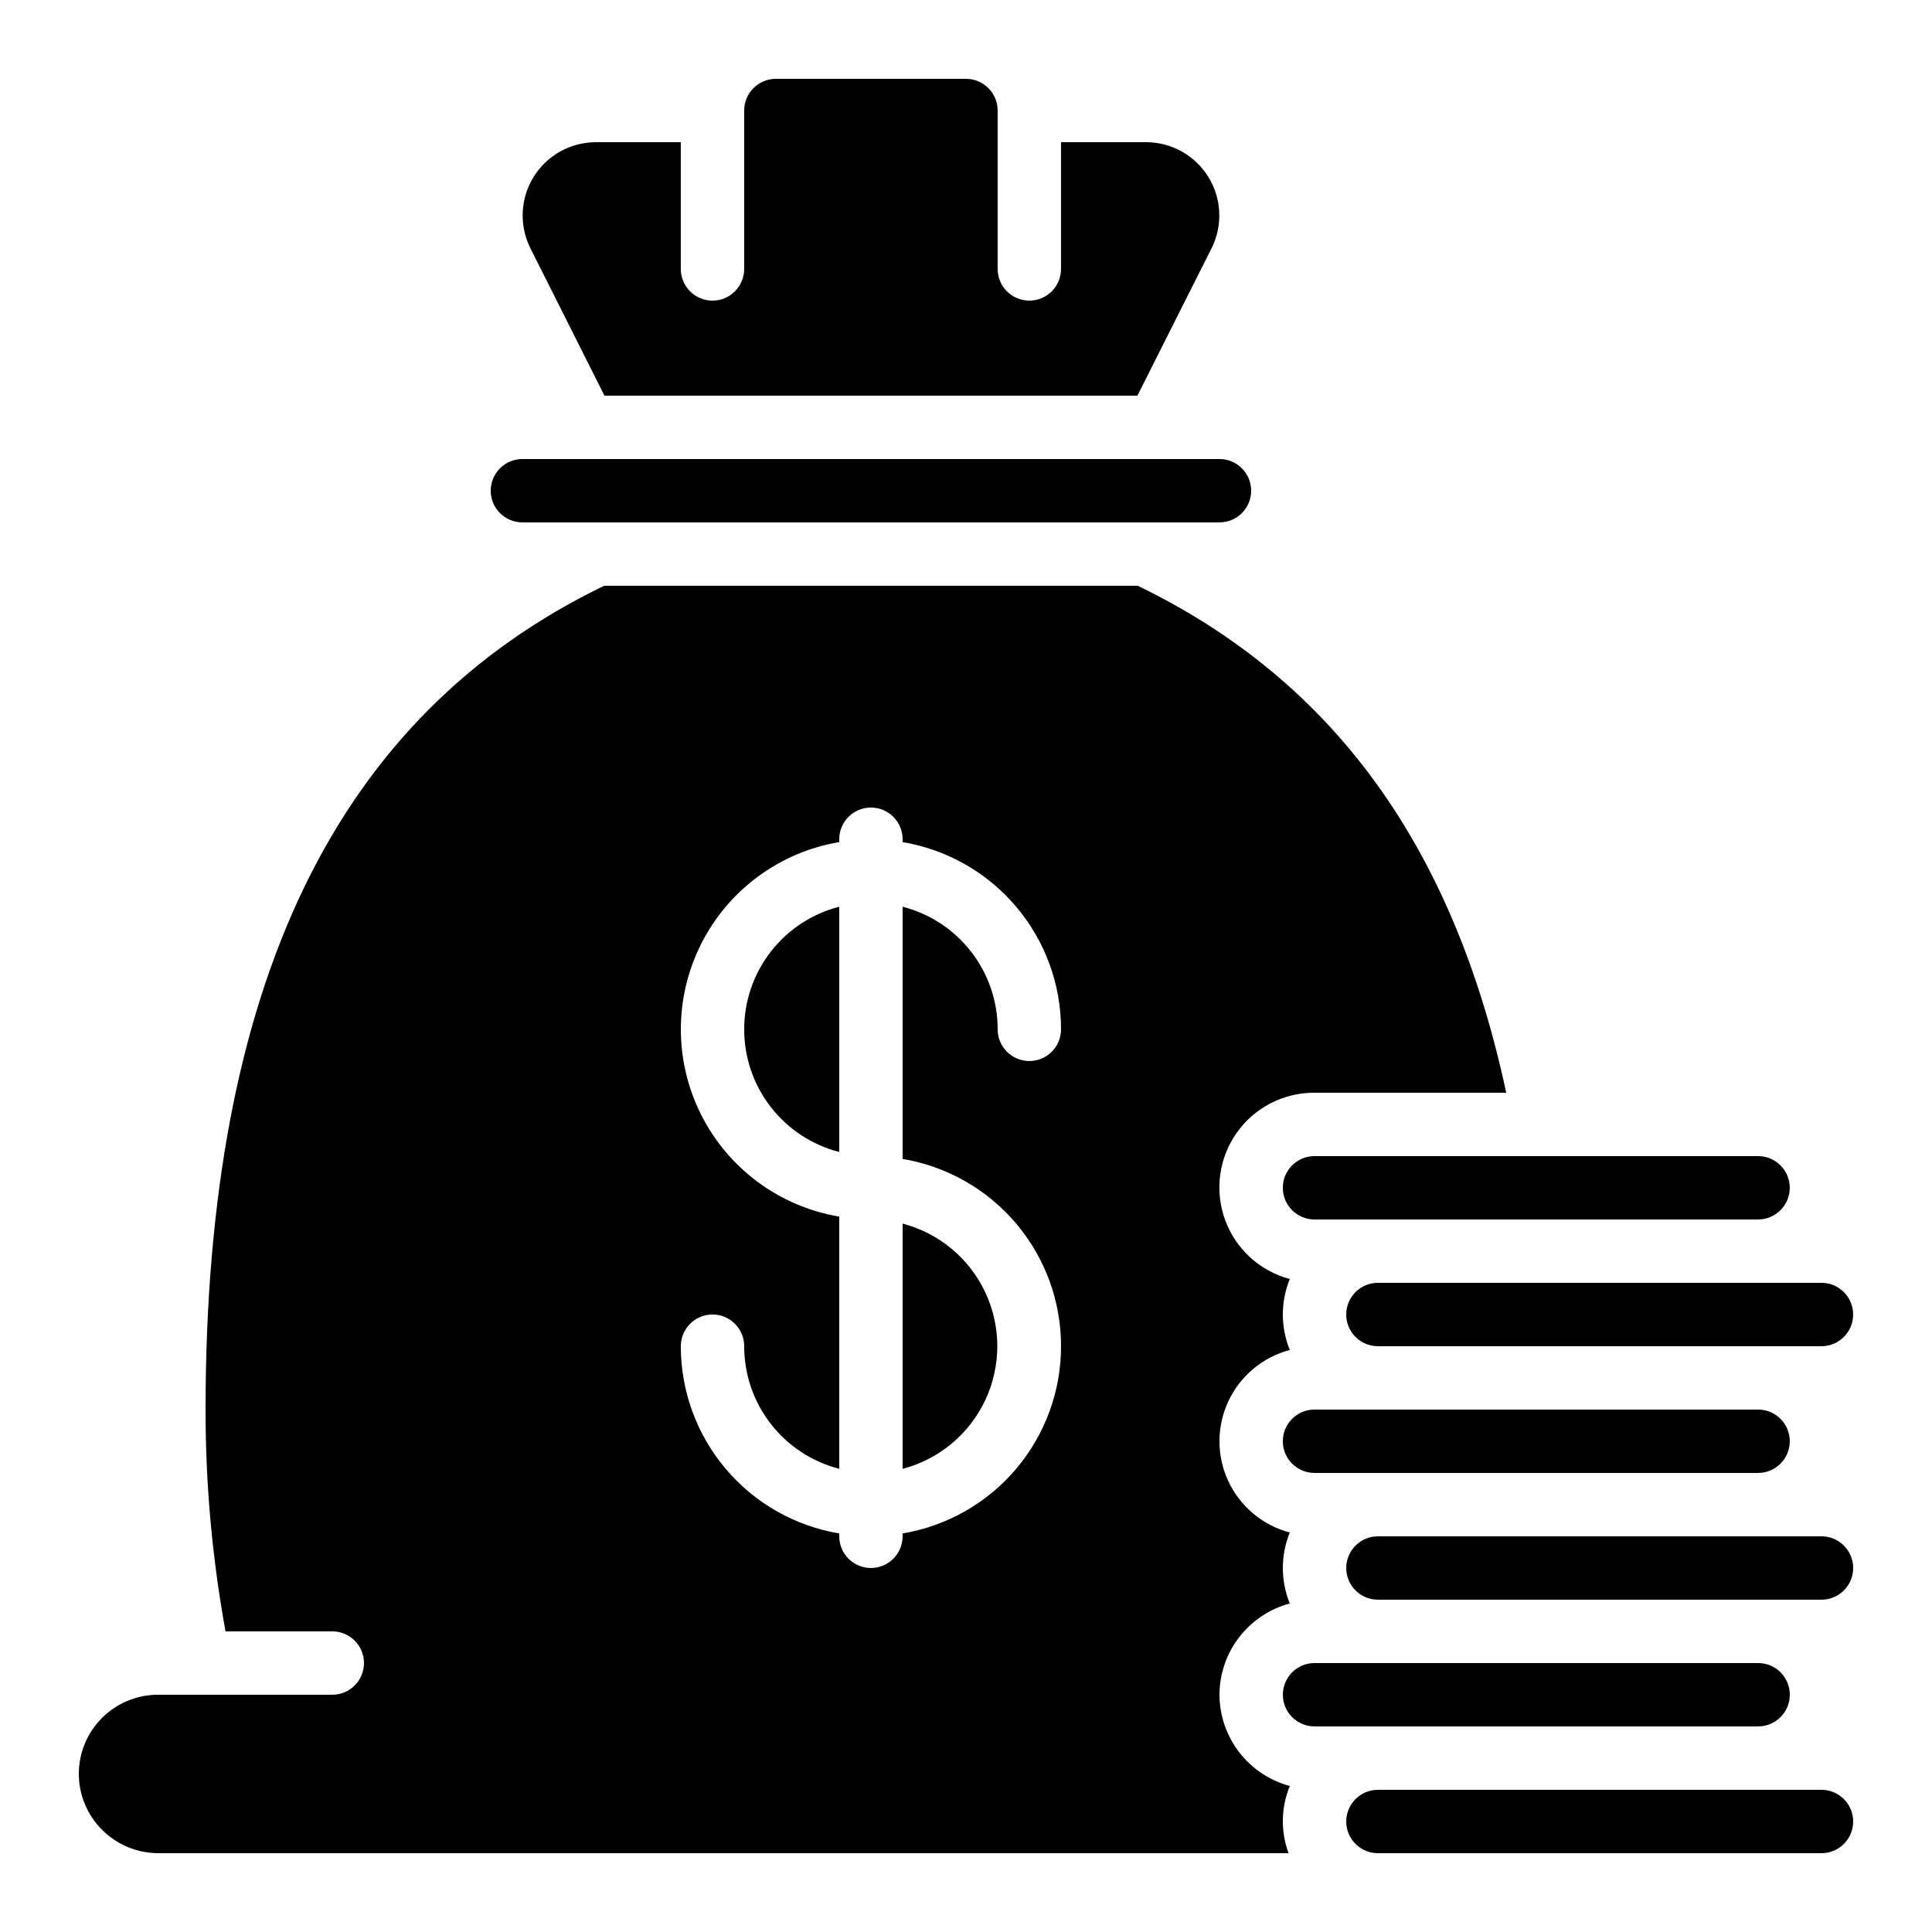
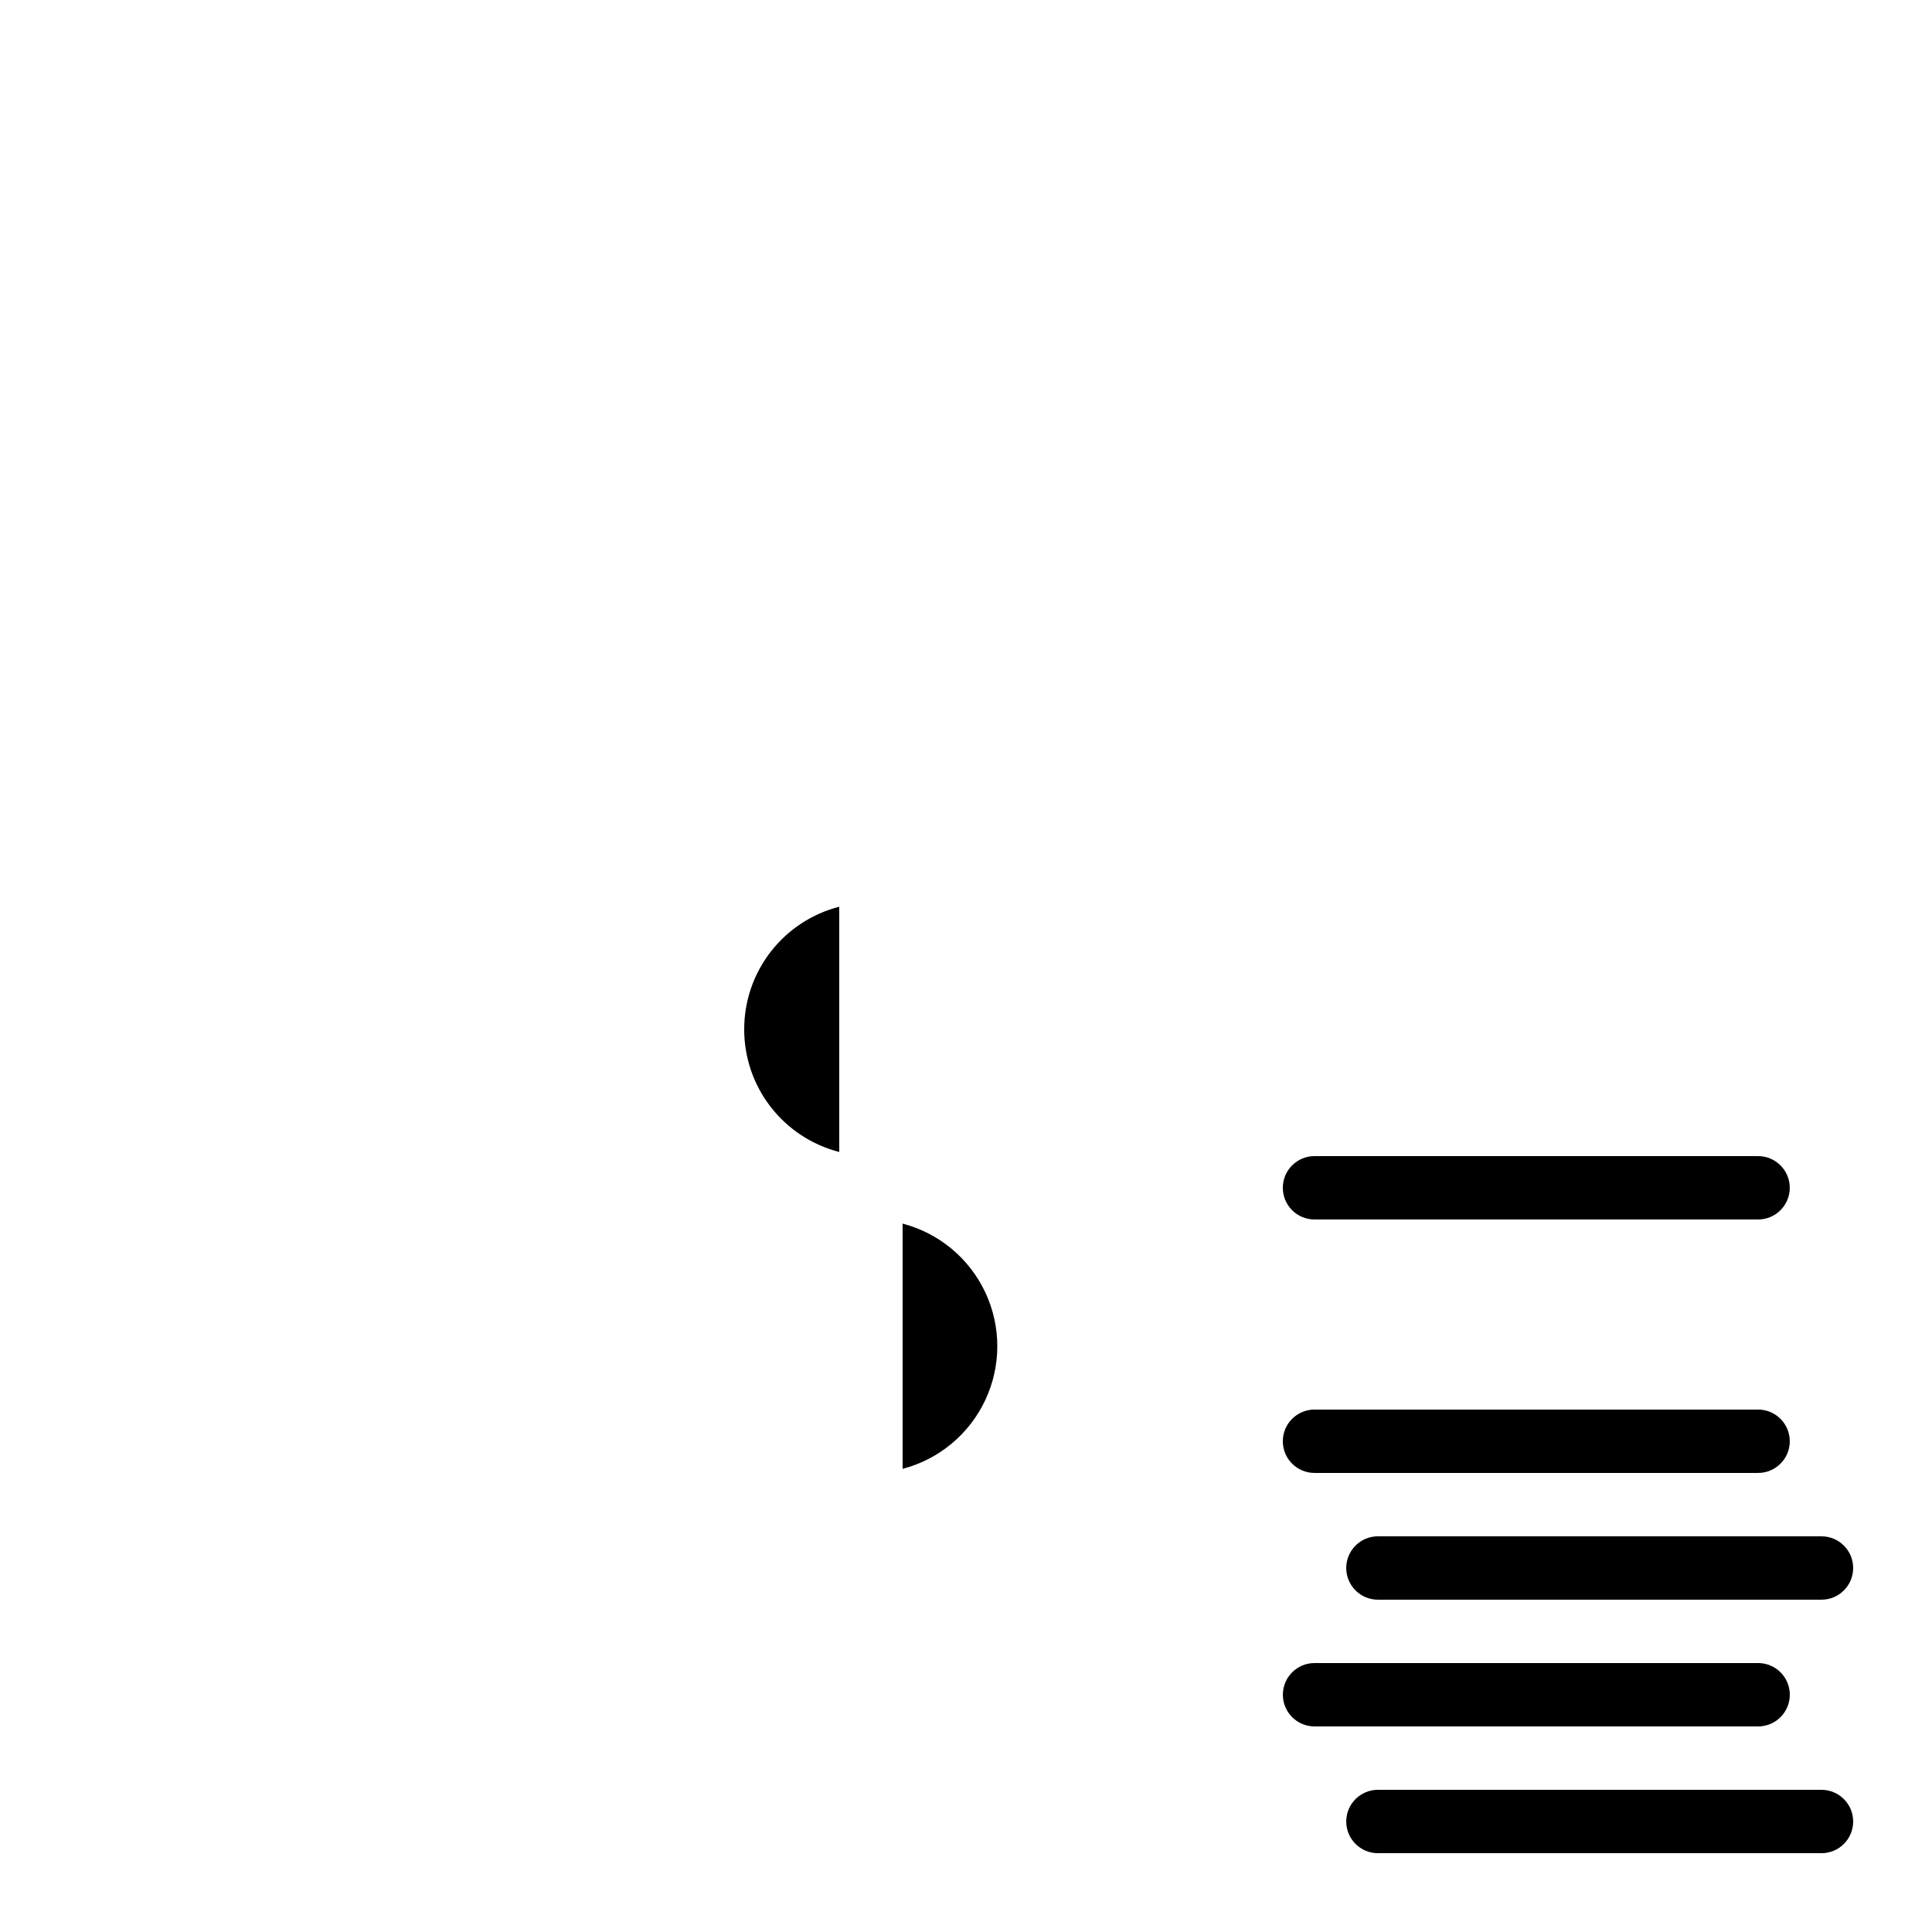
<svg xmlns="http://www.w3.org/2000/svg" fill="#000000" width="800px" height="800px" version="1.1" viewBox="144 144 512 512">
  <g>
-     <path d="m282.44 282.44h184.73c4.641 0 8.398-3.758 8.398-8.395s-3.758-8.398-8.398-8.398h-184.73c-4.637 0-8.395 3.762-8.395 8.398s3.758 8.395 8.395 8.395z" />
-     <path d="m304.19 248.86h141.23l19.816-39.383c2.84-5.953 2.465-12.941-0.996-18.559-3.461-5.617-9.535-9.094-16.133-9.234h-22.926v33.59c0 4.637-3.758 8.395-8.395 8.395s-8.398-3.758-8.398-8.395v-41.984c0-2.227-0.883-4.363-2.457-5.938-1.578-1.574-3.711-2.461-5.938-2.461h-50.383c-4.637 0-8.395 3.762-8.395 8.398v41.984c0 4.637-3.762 8.395-8.398 8.395s-8.398-3.758-8.398-8.395v-33.59h-22.754c-6.641 0.09-12.773 3.562-16.262 9.215-3.488 5.648-3.848 12.688-0.953 18.664z" />
    <path d="m483.96 458.78c0 2.227 0.887 4.363 2.461 5.938 1.574 1.574 3.711 2.457 5.938 2.457h117.55c4.637 0 8.398-3.758 8.398-8.395 0-4.637-3.762-8.398-8.398-8.398h-117.55c-4.637 0-8.398 3.762-8.398 8.398z" />
    <path d="m492.36 517.55c-4.637 0-8.398 3.758-8.398 8.395 0 4.641 3.762 8.398 8.398 8.398h117.55c4.637 0 8.398-3.758 8.398-8.398 0-4.637-3.762-8.395-8.398-8.395z" />
-     <path d="m500.76 492.36c0 2.227 0.883 4.363 2.457 5.938s3.711 2.461 5.938 2.461h117.55c4.641 0 8.398-3.762 8.398-8.398s-3.758-8.398-8.398-8.398h-117.55c-4.637 0-8.395 3.762-8.395 8.398z" />
    <path d="m626.71 551.14h-117.55c-4.637 0-8.395 3.762-8.395 8.398 0 4.637 3.758 8.395 8.395 8.395h117.55c4.641 0 8.398-3.758 8.398-8.395 0-4.637-3.758-8.398-8.398-8.398z" />
    <path d="m341.22 416.79c-0.008 7.445 2.465 14.68 7.027 20.562 4.559 5.883 10.949 10.082 18.16 11.934v-64.992c-7.211 1.848-13.602 6.047-18.16 11.93-4.562 5.887-7.035 13.121-7.027 20.566z" />
    <path d="m618.32 593.12c0-2.227-0.887-4.363-2.461-5.938s-3.711-2.457-5.938-2.457h-117.55c-4.637 0-8.398 3.758-8.398 8.395s3.762 8.398 8.398 8.398h117.55c2.227 0 4.363-0.887 5.938-2.461s2.461-3.711 2.461-5.938z" />
-     <path d="m467.17 593.12c0.023-5.516 1.859-10.875 5.231-15.246 3.367-4.371 8.082-7.512 13.41-8.938-2.461-6.027-2.461-12.781 0-18.809-7.172-1.887-13.137-6.863-16.281-13.578-3.148-6.719-3.148-14.488 0-21.207 3.144-6.719 9.109-11.691 16.281-13.578-2.461-6.027-2.461-12.781 0-18.809-7.938-2.109-14.34-7.961-17.152-15.68-2.809-7.715-1.668-16.316 3.055-23.035 4.727-6.715 12.438-10.695 20.648-10.66h50.801c-13.938-65.242-45.93-109.33-97.656-134.35h-141.4c-71.121 34.426-105.63 105.88-105.63 218.32-0.016 19.711 1.754 39.383 5.289 58.777h28.297c4.637 0 8.395 3.758 8.395 8.398 0 4.637-3.758 8.395-8.395 8.395h-46.184c-5.566 0-10.906 2.211-14.844 6.148s-6.148 9.277-6.148 14.844c0.02 5.562 2.238 10.891 6.172 14.82 3.934 3.934 9.258 6.152 14.82 6.172h299.6c-2.125-5.766-2.004-12.121 0.336-17.801-5.328-1.426-10.043-4.566-13.41-8.938-3.371-4.371-5.207-9.727-5.231-15.246zm-41.984-92.363c0.008 11.902-4.211 23.418-11.898 32.504s-18.348 15.152-30.086 17.121v0.754c0 4.637-3.758 8.398-8.395 8.398-4.637 0-8.398-3.762-8.398-8.398v-0.754c-11.738-1.969-22.398-8.035-30.086-17.121s-11.902-20.602-11.898-32.504c0-4.641 3.762-8.398 8.398-8.398s8.398 3.758 8.398 8.398c-0.008 7.445 2.465 14.68 7.027 20.562 4.559 5.883 10.949 10.082 18.16 11.934v-66.84c-15.773-2.652-29.348-12.648-36.562-26.922-7.215-14.277-7.215-31.133 0-45.406 7.215-14.277 20.789-24.27 36.562-26.922v-0.758c0-4.637 3.762-8.395 8.398-8.395 4.637 0 8.395 3.758 8.395 8.395v0.758c11.738 1.965 22.398 8.031 30.086 17.117 7.688 9.086 11.906 20.605 11.898 32.508 0 4.637-3.758 8.395-8.395 8.395s-8.398-3.758-8.398-8.395c0.008-7.445-2.465-14.68-7.027-20.566-4.562-5.883-10.949-10.082-18.164-11.93v66.84c11.738 1.965 22.398 8.031 30.086 17.117 7.688 9.086 11.906 20.605 11.898 32.508z" />
    <path d="m626.71 618.32h-117.55c-4.637 0-8.395 3.758-8.395 8.395 0 4.641 3.758 8.398 8.395 8.398h117.55c4.641 0 8.398-3.758 8.398-8.398 0-4.637-3.758-8.395-8.398-8.395z" />
    <path d="m383.2 533.26c9.652-2.523 17.684-9.207 21.918-18.242 4.238-9.031 4.238-19.48 0-28.512-4.234-9.035-12.266-15.715-21.918-18.238z" />
  </g>
</svg>